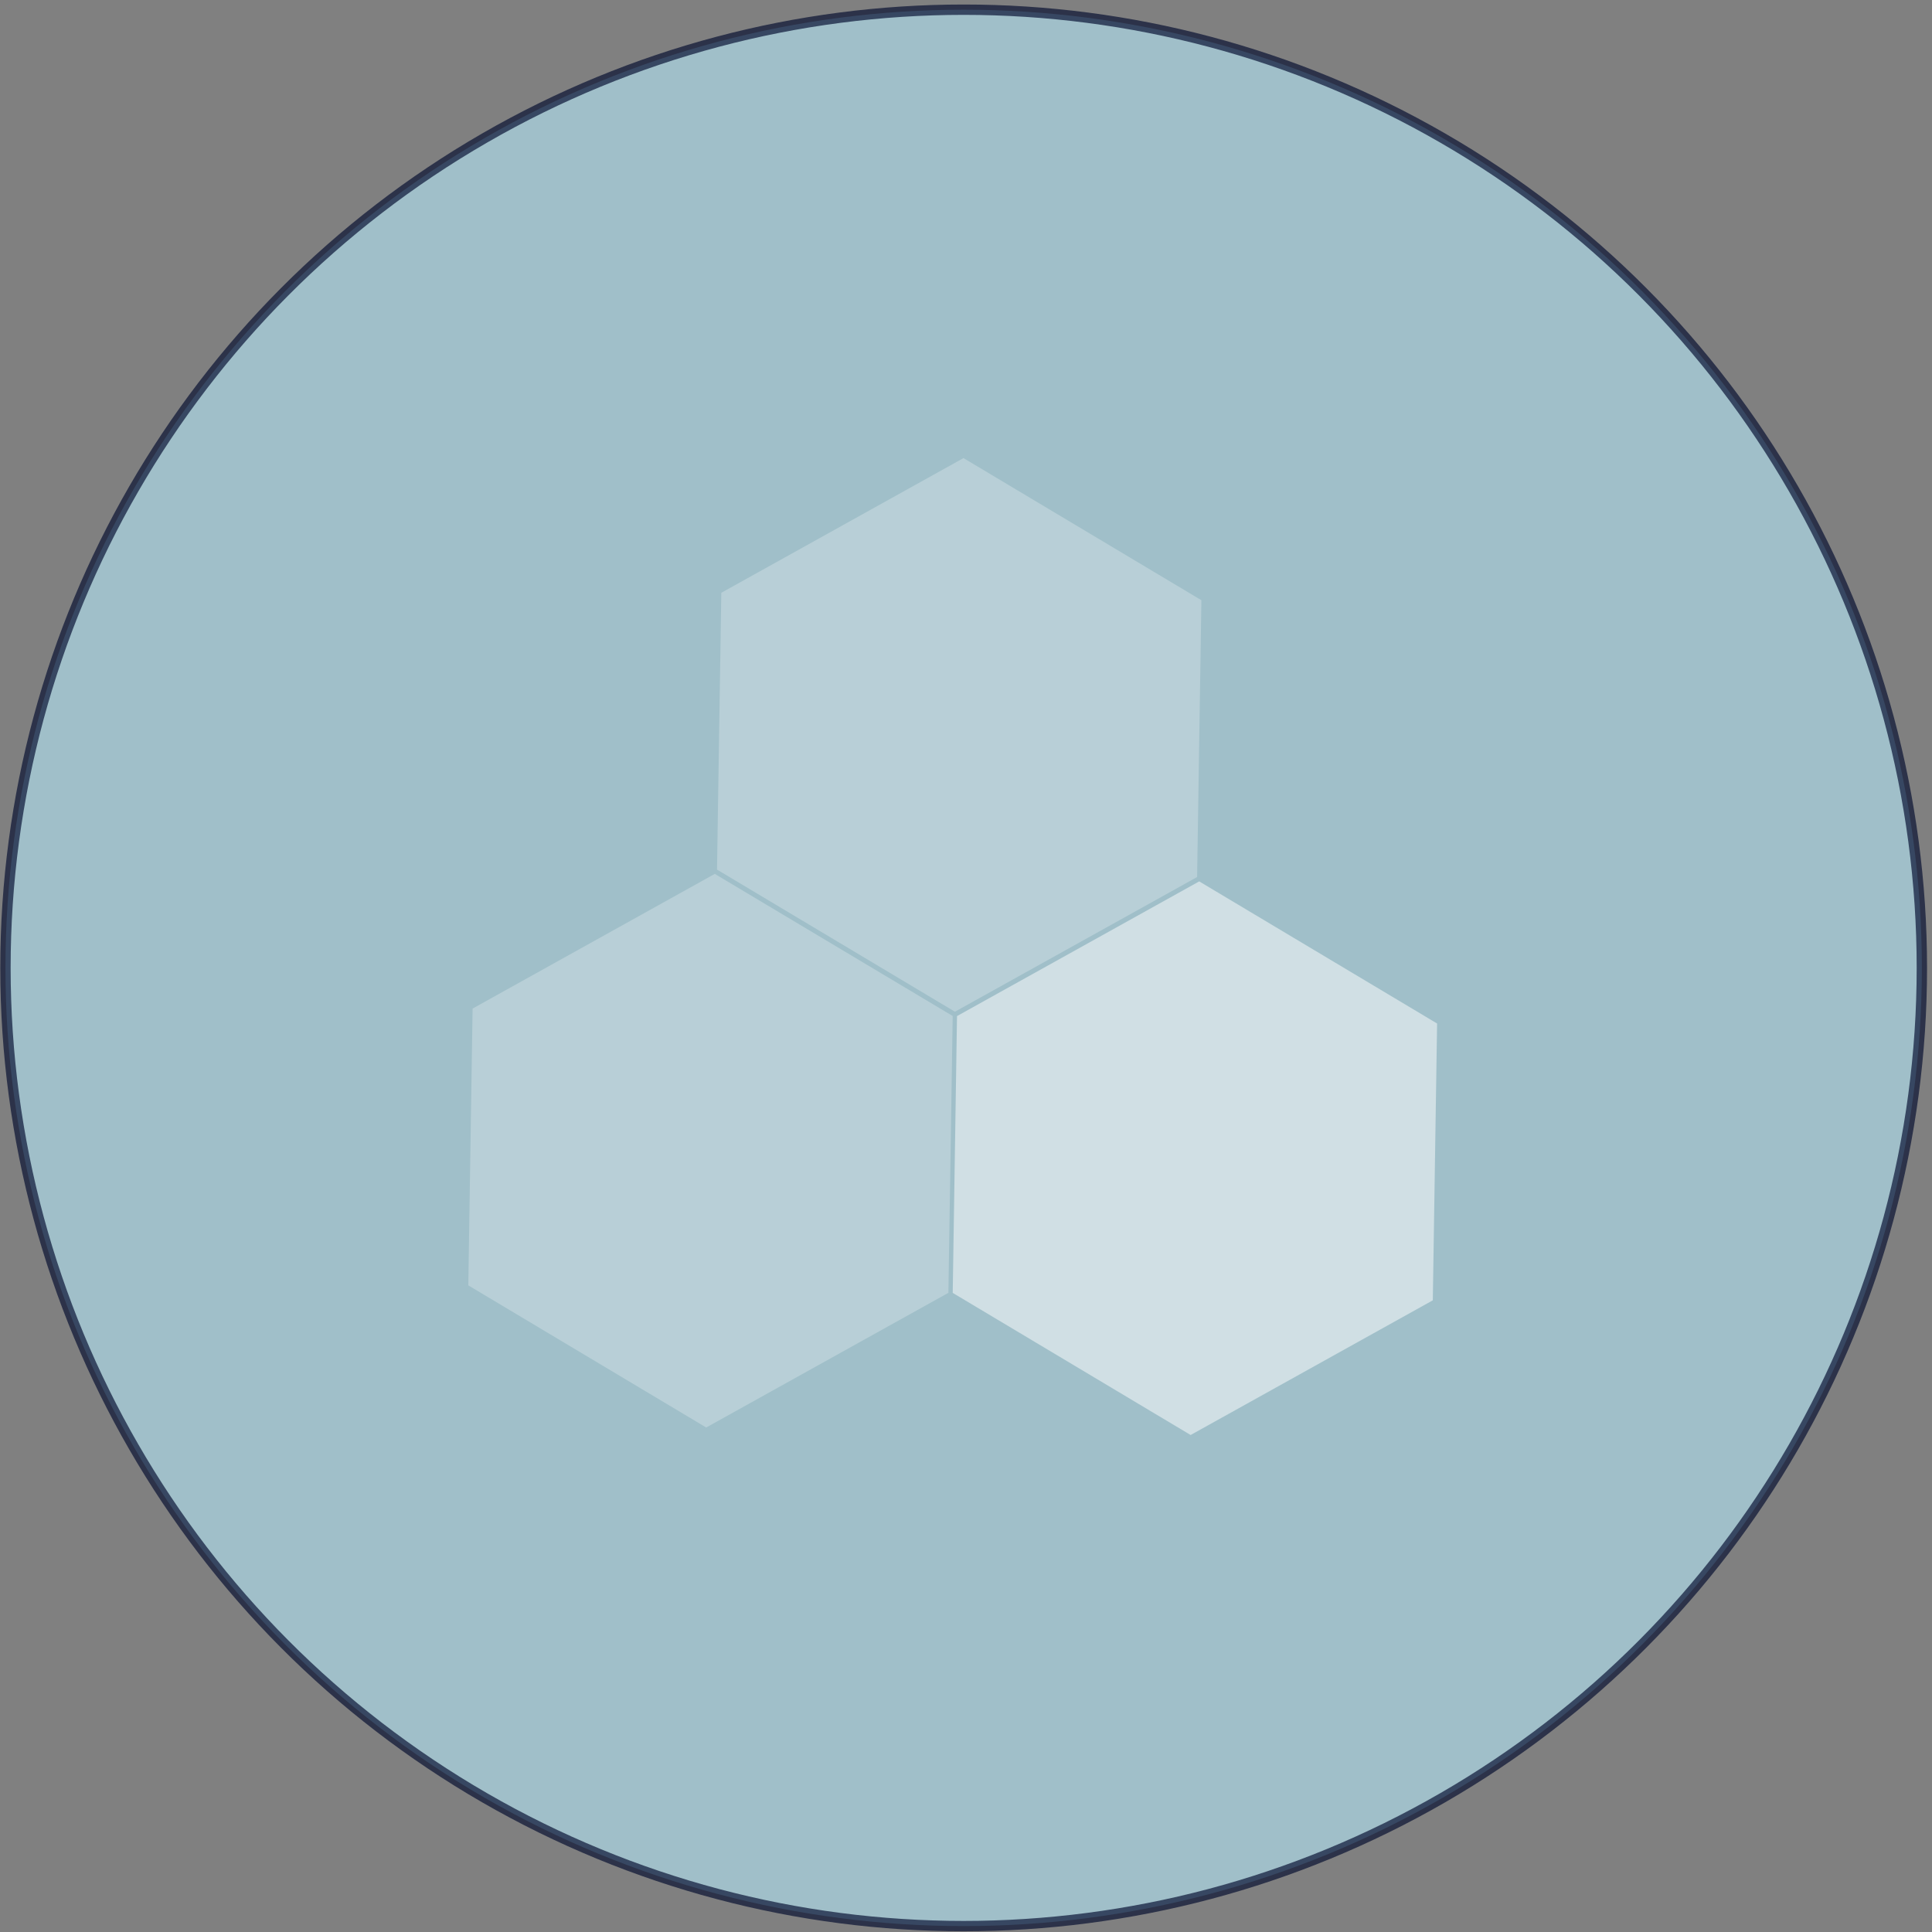
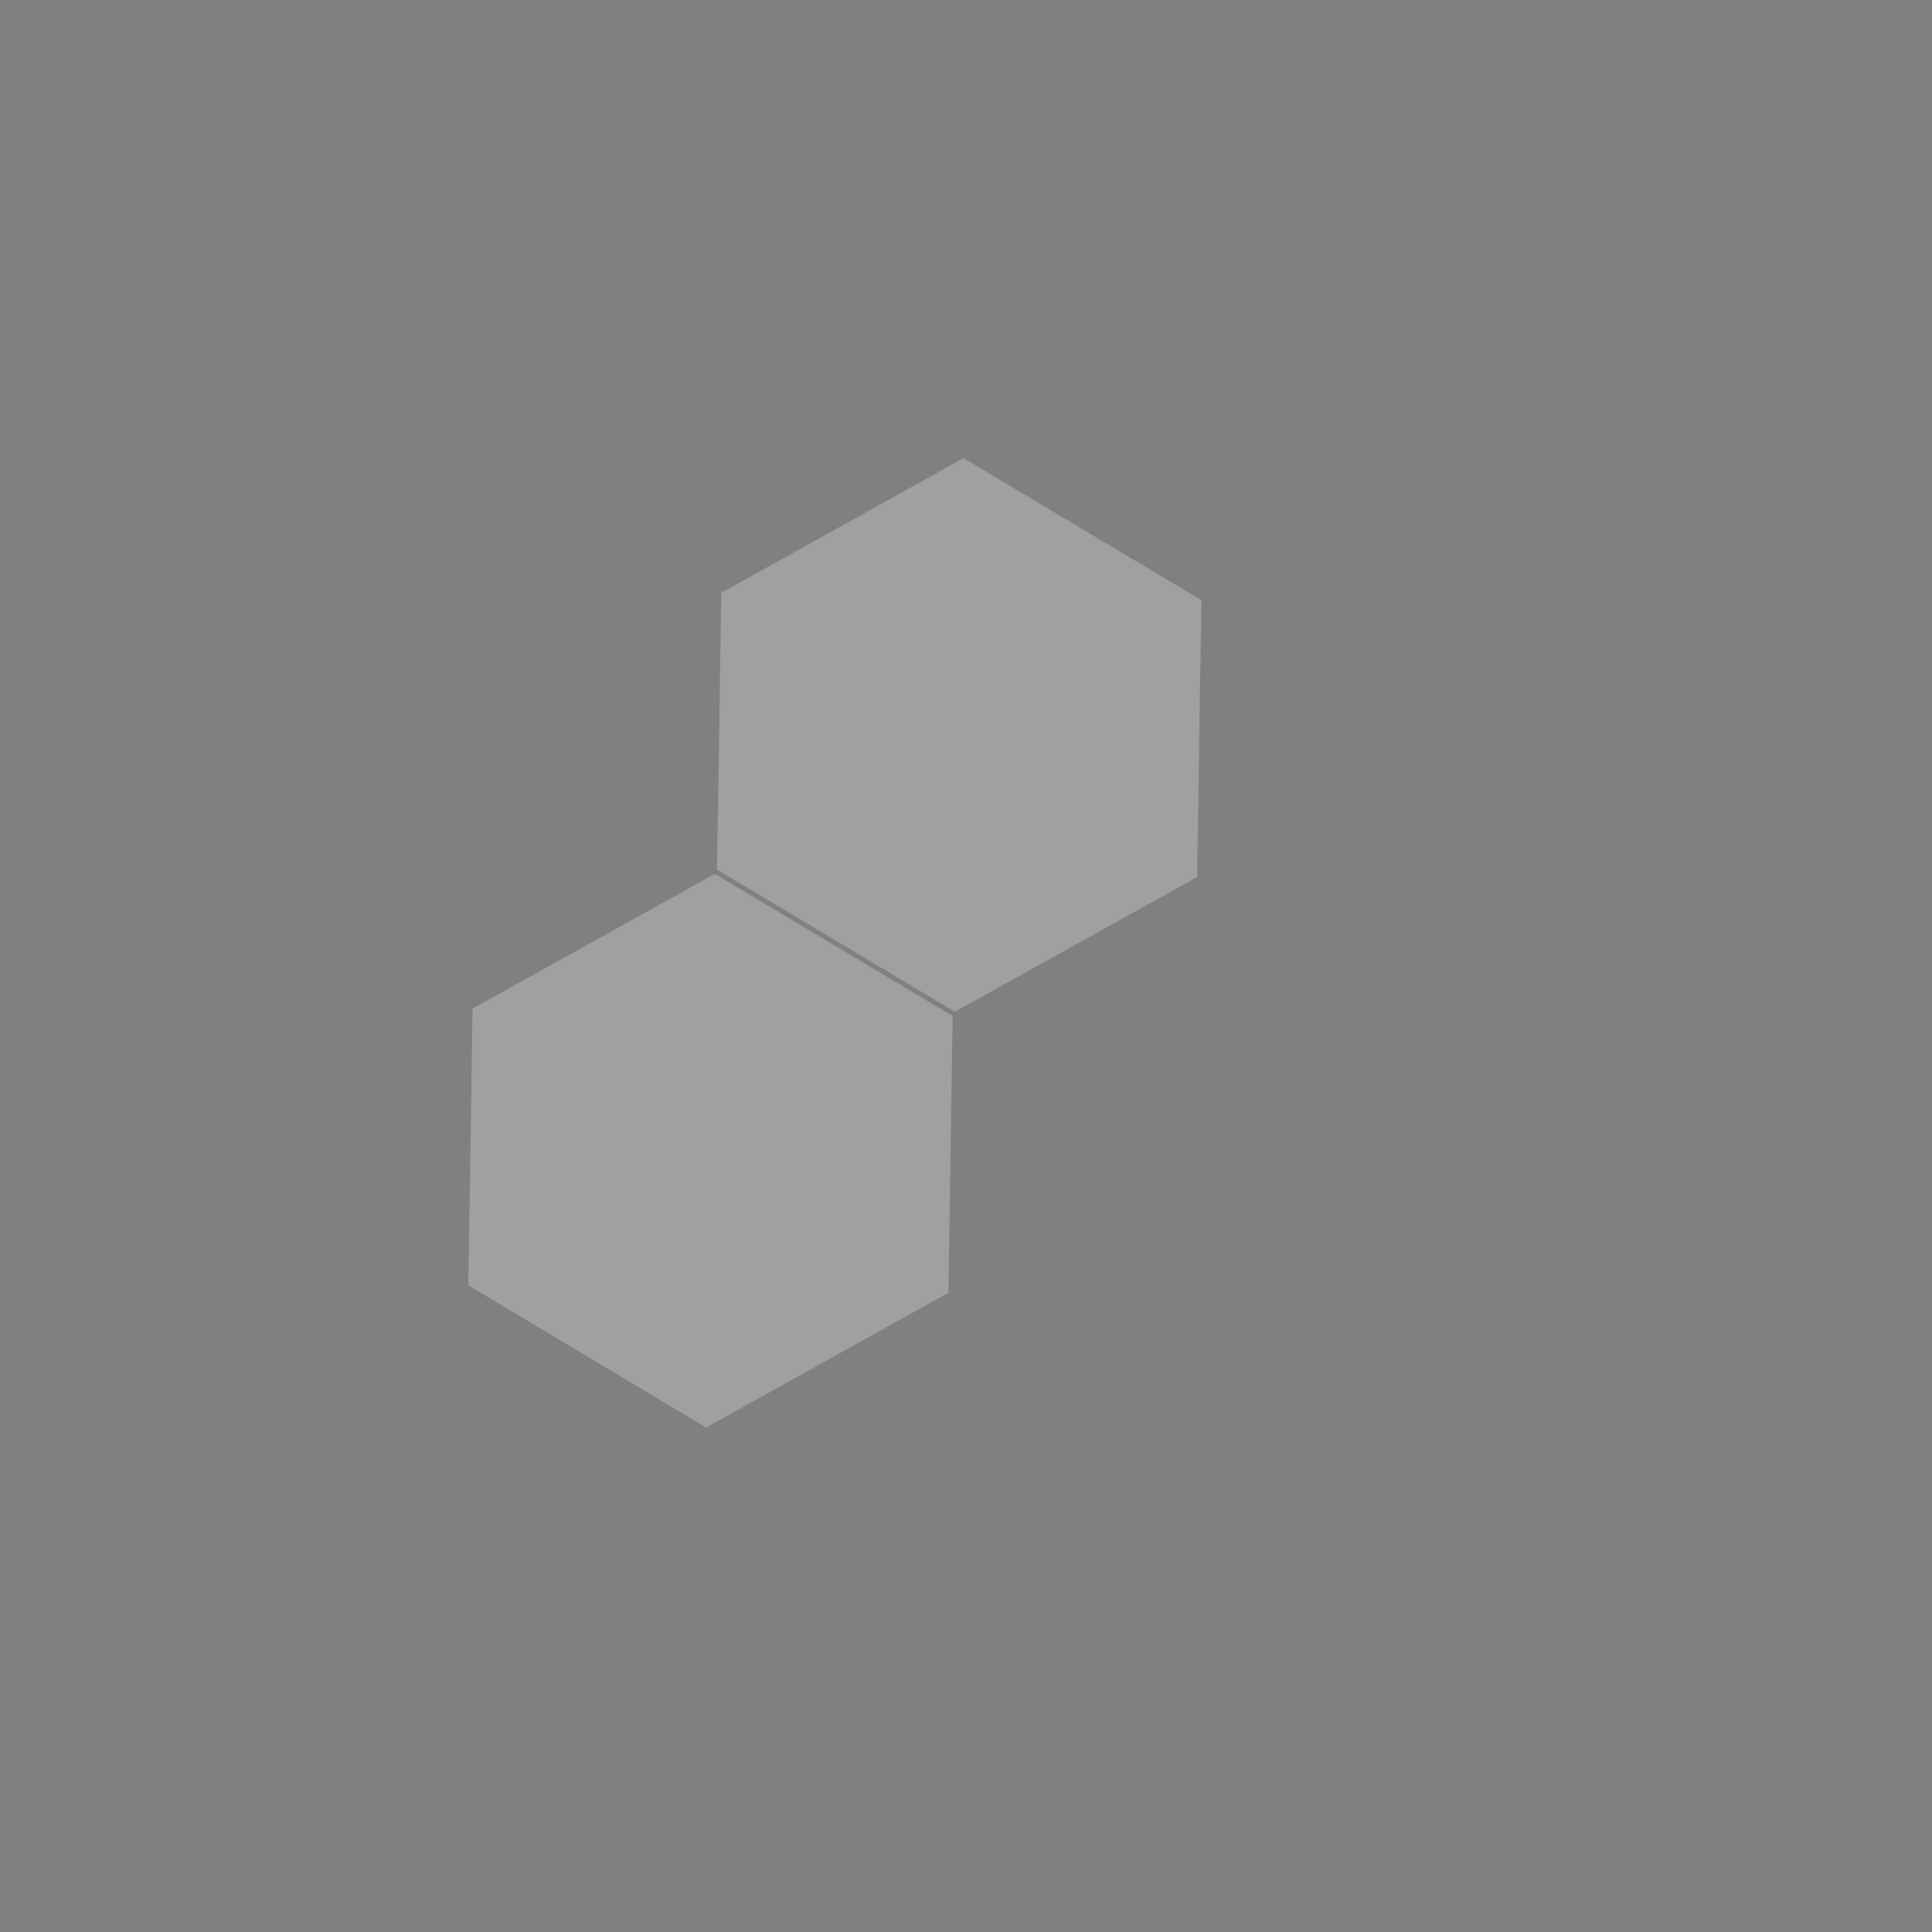
<svg xmlns="http://www.w3.org/2000/svg" width="373" height="373" viewBox="0 0 373 373" fill="none">
  <rect x="0" y="0" width="373" height="373" fill="#808080" stroke="none" />
-   <circle opacity="0.66" cx="186.048" cy="186.866" r="184.995" fill="#B0DEED" stroke="#010A2D" stroke-width="2" />
  <g opacity="0.5">
    <g opacity="0.5" clip-path="url(#clip0_3_37)">
      <path d="M231.947 115.882L186.017 88.442L139.259 114.446L138.431 167.887L184.361 195.326L231.119 169.323L231.947 115.882Z" fill="white" />
    </g>
    <g clip-path="url(#clip1_3_37)">
-       <path d="M277.453 197.604L231.523 170.165L184.765 196.168L183.937 249.609L229.867 277.048L276.625 251.045L277.453 197.604Z" fill="white" />
-     </g>
+       </g>
    <g opacity="0.5" clip-path="url(#clip2_3_37)">
      <path d="M183.93 196.155L138 168.716L91.242 194.719L90.414 248.16L136.344 275.599L183.102 249.596L183.93 196.155Z" fill="white" />
    </g>
  </g>
  <defs>
    <clipPath id="clip0_3_37">
      <rect width="106.896" height="92.699" fill="white" transform="translate(232.361 89.16) rotate(90.888)" />
    </clipPath>
    <clipPath id="clip1_3_37">
      <rect width="106.896" height="92.699" fill="white" transform="translate(277.867 170.883) rotate(90.888)" />
    </clipPath>
    <clipPath id="clip2_3_37">
      <rect width="106.896" height="92.699" fill="white" transform="translate(184.344 169.434) rotate(90.888)" />
    </clipPath>
  </defs>
</svg>